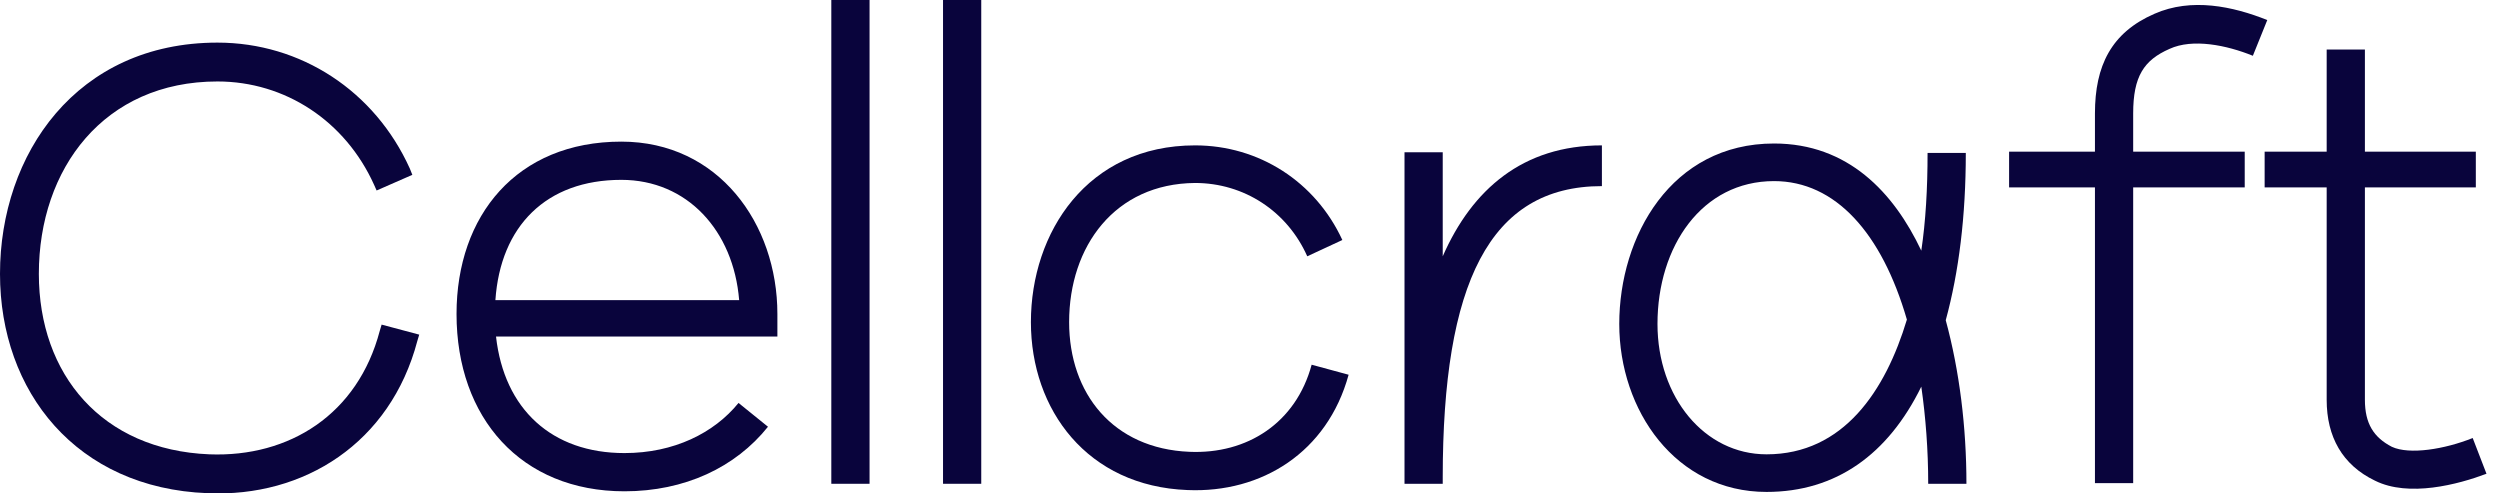
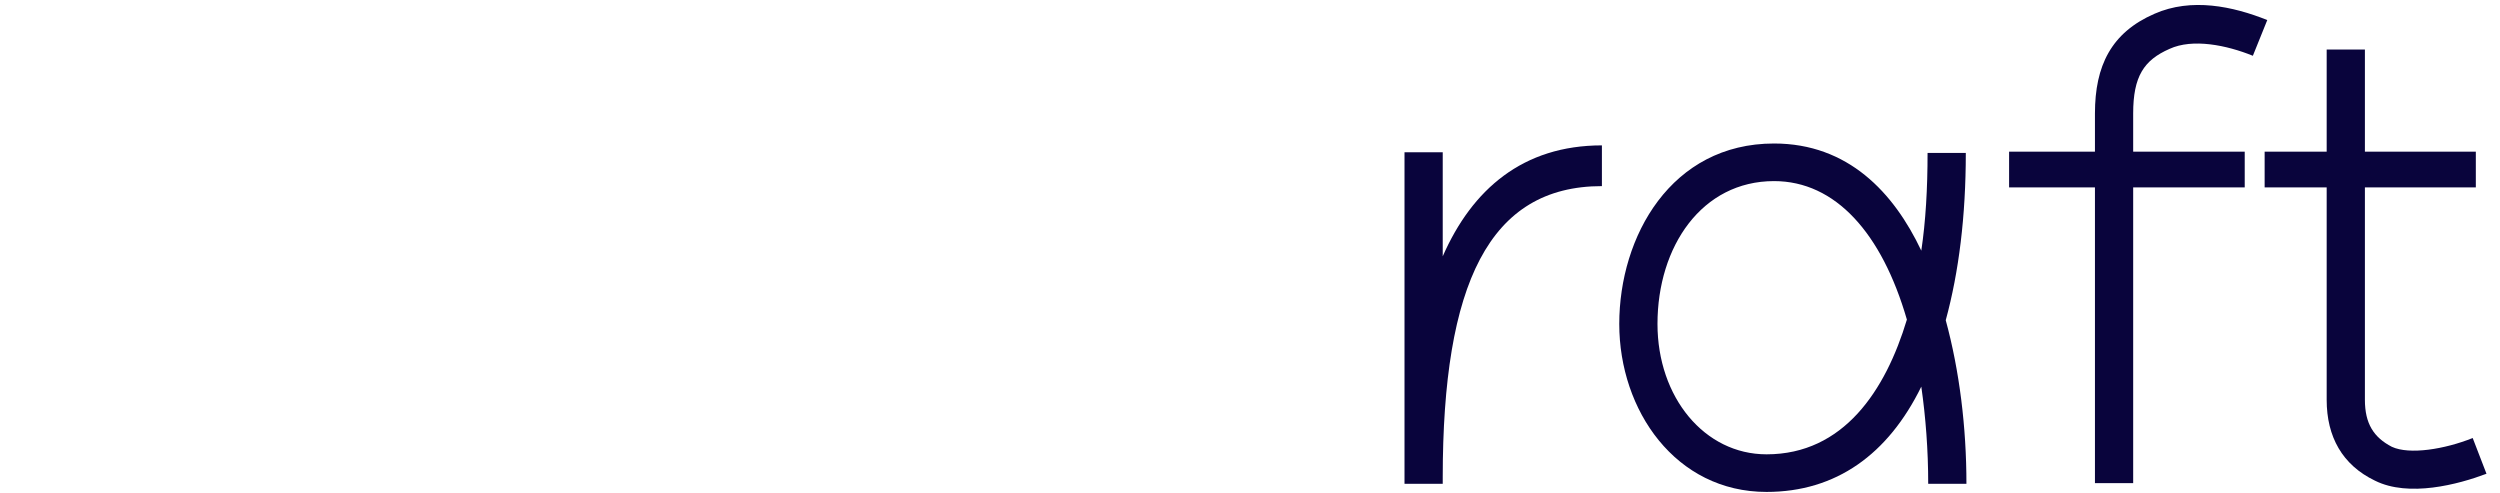
<svg xmlns="http://www.w3.org/2000/svg" width="152" height="30" viewBox="0 0 152 30" fill="none">
-   <path d="M13.221 4.953C6.325 4.953 2.362 10.249 2.362 16.65C2.362 22.784 6.21 27.356 12.726 27.623C17.602 27.813 21.755 25.184 23.089 20.117L23.203 19.736L25.489 20.346L25.375 20.727C23.737 26.937 18.479 30.252 12.611 29.985C4.648 29.68 0 23.813 0 16.65C0 9.373 4.648 2.591 13.221 2.591C18.288 2.591 22.784 5.525 24.918 10.249L25.07 10.63L22.898 11.582L22.746 11.24C20.993 7.353 17.336 4.953 13.221 4.953Z" fill="#09043C" />
-   <path d="M37.968 29.871C31.682 29.871 27.757 25.413 27.757 19.088C27.757 13.107 31.415 8.611 37.778 8.611C43.683 8.611 47.265 13.602 47.265 19.088V20.46H30.158C30.653 24.88 33.549 27.547 37.968 27.547C40.978 27.547 43.417 26.327 44.903 24.499L46.693 25.946C44.712 28.423 41.626 29.871 37.968 29.871ZM37.778 10.935C33.206 10.935 30.424 13.754 30.12 18.25H44.941C44.598 14.021 41.778 10.935 37.778 10.935Z" fill="#09043C" />
-   <path d="M52.869 0V29.414H50.544V0H52.869Z" fill="#09043C" />
-   <path d="M59.66 0V29.414H57.336V0H59.66Z" fill="#09043C" />
-   <path d="M72.661 11.125C67.784 11.163 65.003 14.973 65.003 19.584C65.003 23.927 67.67 27.28 72.318 27.47C75.823 27.623 78.795 25.718 79.748 22.174L81.996 22.784C80.7 27.509 76.7 29.985 72.204 29.795C66.108 29.566 62.679 24.918 62.679 19.584C62.679 14.135 66.108 8.839 72.661 8.839C76.547 8.839 79.977 11.049 81.615 14.592L79.481 15.583C78.262 12.84 75.633 11.125 72.661 11.125Z" fill="#09043C" />
  <path d="M87.718 29.033V29.414H85.394V9.258H87.718V15.583C89.509 11.506 92.595 8.839 97.396 8.839V11.316C90.538 11.316 87.718 17.259 87.718 29.033Z" fill="#09043C" />
  <path d="M116.815 23.508C114.796 27.623 111.634 29.909 107.405 29.909C101.88 29.909 98.451 24.956 98.451 19.698C98.451 14.364 101.613 8.725 107.862 8.725C112.358 8.725 115.139 11.697 116.815 15.24C117.082 13.45 117.196 11.468 117.196 9.297H119.521C119.521 13.145 119.101 16.536 118.301 19.469C119.14 22.555 119.559 25.985 119.559 29.414H117.235C117.235 27.356 117.082 25.375 116.815 23.508ZM107.862 11.011C103.48 11.011 100.775 14.973 100.775 19.698C100.775 24.156 103.633 27.623 107.405 27.623C112.091 27.623 114.644 23.737 115.939 19.431C114.415 14.173 111.596 11.011 107.862 11.011Z" fill="#09043C" />
  <path d="M127.373 29.375V11.392H122.153V9.22H127.373V6.896C127.373 4.001 128.363 1.981 130.992 0.838C133.24 -0.152 135.755 0.381 137.85 1.219L136.974 3.391C135.374 2.743 133.316 2.324 131.906 2.972C130.344 3.658 129.697 4.648 129.697 6.896V9.22H136.479V11.392H129.697V29.375H127.373Z" fill="#09043C" />
  <path d="M143.786 3.01V9.22H150.53V11.392H143.786V24.308C143.786 25.756 144.32 26.594 145.425 27.166C146.492 27.661 148.625 27.318 150.34 26.632L151.178 28.804C149.463 29.452 146.453 30.252 144.396 29.223C142.415 28.27 141.462 26.556 141.462 24.308V11.392H137.69V9.22H141.462V3.01H143.786Z" fill="#09043C" />
</svg>